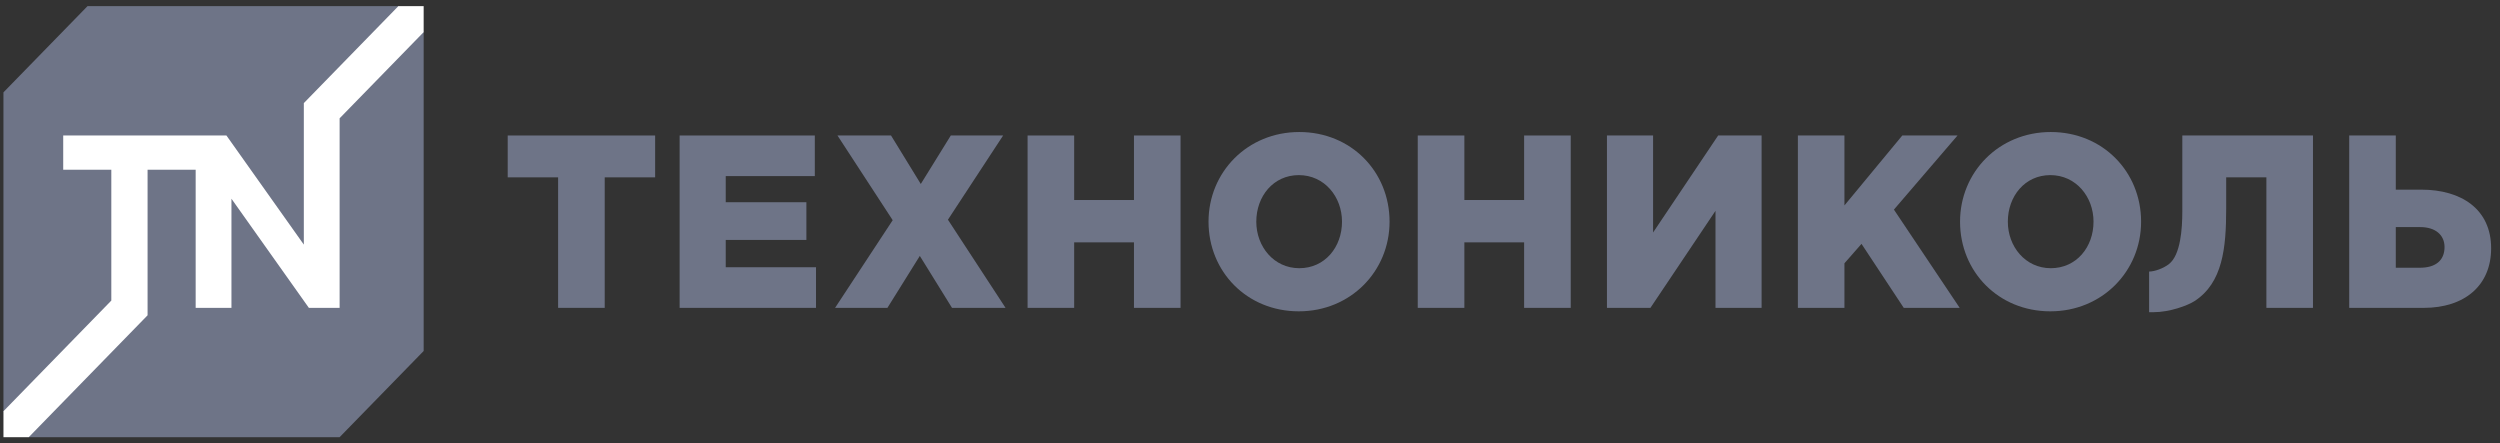
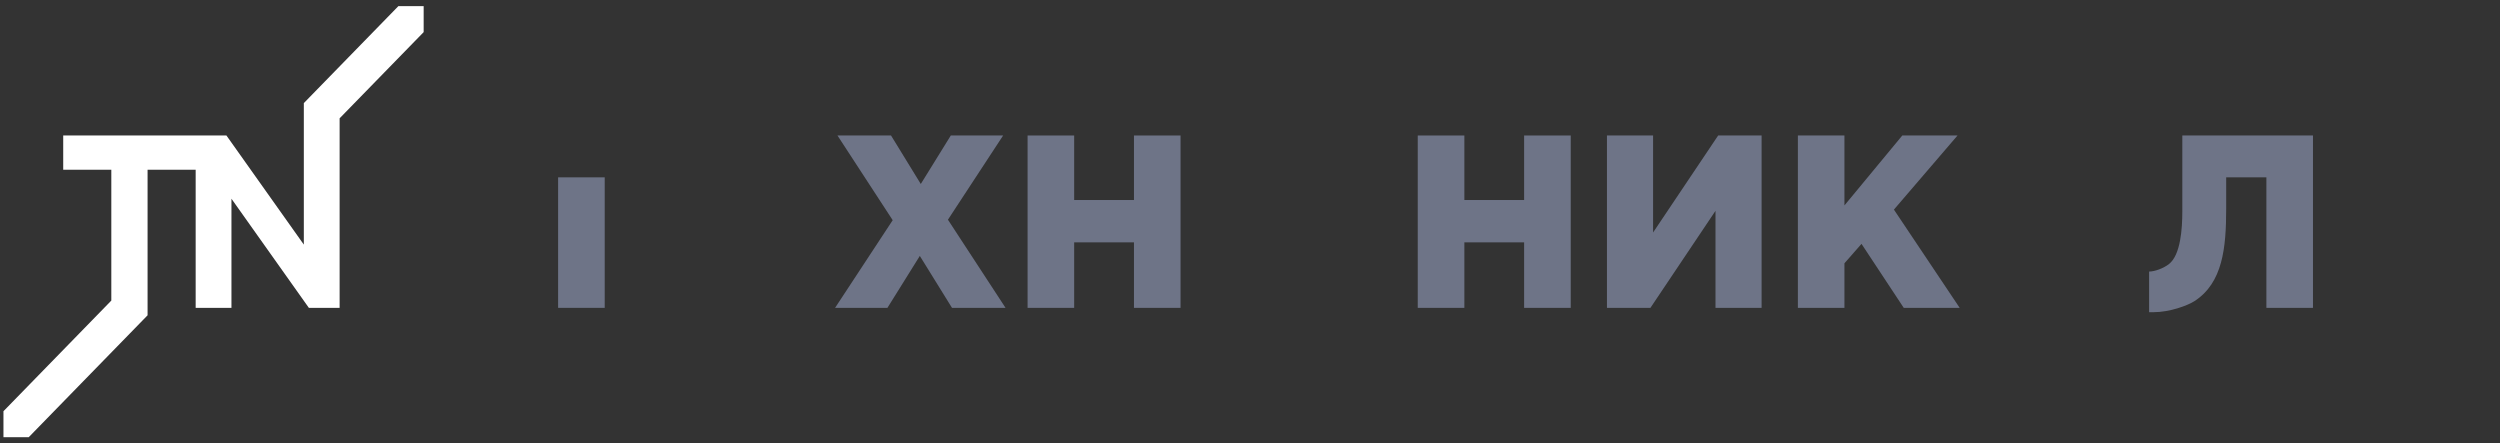
<svg xmlns="http://www.w3.org/2000/svg" width="203" height="36" viewBox="0 0 203 36" fill="none">
  <rect x="0" y="0" width="203" height="36" fill="#333333" stroke="none" />
  <g clip-path="url(#clip0_64_893)">
-     <path d="M34.401 28.5L27.577 35.498L2.335 35.5L0.28 33.391V7.5L7.105 0.5H32.346L34.401 2.608V28.5Z" fill="#6E7487" />
    <path d="M32.346 0.5L24.671 8.372V19.862L18.385 11.001H5.133V13.785H9.039V24.407L0.281 33.391V35.5L2.335 35.498L11.983 25.602V13.785H15.888V24.999H18.794V16.137L25.081 24.999H27.577V9.607L34.401 2.608L34.401 0.5H32.346Z" fill="white" />
-     <path d="M45.319 14.4H41.225V11.001H53.197V14.4H49.103V24.998H45.319L45.319 14.4Z" fill="#6E7487" />
-     <path d="M55.185 11.001H66.162V14.299H58.929V16.421H65.479V19.482H58.929V21.7H66.26V24.999H55.185V11.001Z" fill="#6E7487" />
+     <path d="M45.319 14.4H41.225H53.197V14.4H49.103V24.998H45.319L45.319 14.4Z" fill="#6E7487" />
    <path d="M72.487 17.88L68.002 11.001H72.351L74.768 14.94L77.206 11.001H81.455L76.972 17.84L81.651 24.999H77.303L74.689 20.78L72.058 24.999H67.807L72.487 17.88Z" fill="#6E7487" />
    <path d="M83.44 11.001H87.222V16.241H92.078V11.001H95.86V24.999H92.078V19.679H87.222V24.999H83.44V11.001Z" fill="#6E7487" />
-     <path d="M98.132 18C98.132 13.979 101.29 10.72 105.502 10.72C109.713 10.72 112.832 13.94 112.832 18C112.832 22.02 109.674 25.28 105.463 25.28C101.25 25.28 98.132 22.059 98.132 18ZM108.971 18C108.971 15.98 107.549 14.219 105.463 14.219C103.395 14.219 102.011 15.939 102.011 18C102.011 20.021 103.435 21.778 105.502 21.778C107.586 21.779 108.971 20.06 108.971 18Z" fill="#6E7487" />
    <path d="M115.121 11.001H118.906V16.241H123.759V11.001H127.543V24.999H123.759V19.679H118.906V24.999H115.121V11.001Z" fill="#6E7487" />
    <path d="M130.485 11.001H134.23V18.879L139.515 11.001H143.042V24.999H139.298V17.12L134.014 24.999H130.485V11.001Z" fill="#6E7487" />
    <path d="M145.987 11.001H149.768V16.681L154.467 11.001H158.952L153.786 17.02L159.127 24.999H154.585L151.154 19.801L149.768 21.379V25H145.987V11.001Z" fill="#6E7487" />
-     <path d="M159.156 18C159.156 13.979 162.313 10.72 166.524 10.72C170.736 10.72 173.857 13.94 173.857 18C173.857 22.02 170.697 25.28 166.486 25.28C162.274 25.28 159.156 22.059 159.156 18ZM169.994 18C169.994 15.98 168.573 14.219 166.487 14.219C164.418 14.219 163.036 15.939 163.036 18C163.036 20.021 164.458 21.778 166.525 21.778C168.611 21.779 169.994 20.06 169.994 18Z" fill="#6E7487" />
-     <path d="M190.756 11.001H194.538V15.399H196.605C199.881 15.399 202.28 17 202.28 20.158C202.28 23.18 200.135 24.999 196.801 24.999H190.756V11.001ZM196.509 21.74C197.755 21.74 198.497 21.16 198.497 20.06C198.497 19.08 197.755 18.44 196.527 18.44H194.538V21.74H196.509Z" fill="#6E7487" />
    <path d="M177.205 11.001V17.142C177.205 18.593 177.062 20.692 176.128 21.435C175.69 21.783 174.966 22.05 174.508 22.05V25.35H174.867C176.174 25.35 177.64 24.811 178.203 24.444C180.484 22.959 180.766 20.133 180.766 16.941V14.4H184.031V24.999H187.813V11.001H177.205Z" fill="#6E7487" />
  </g>
  <defs>
    <clipPath id="clip0_64_893">
      <rect width="202" height="35" fill="white" transform="translate(0.28 0.5)" />
    </clipPath>
  </defs>
</svg>